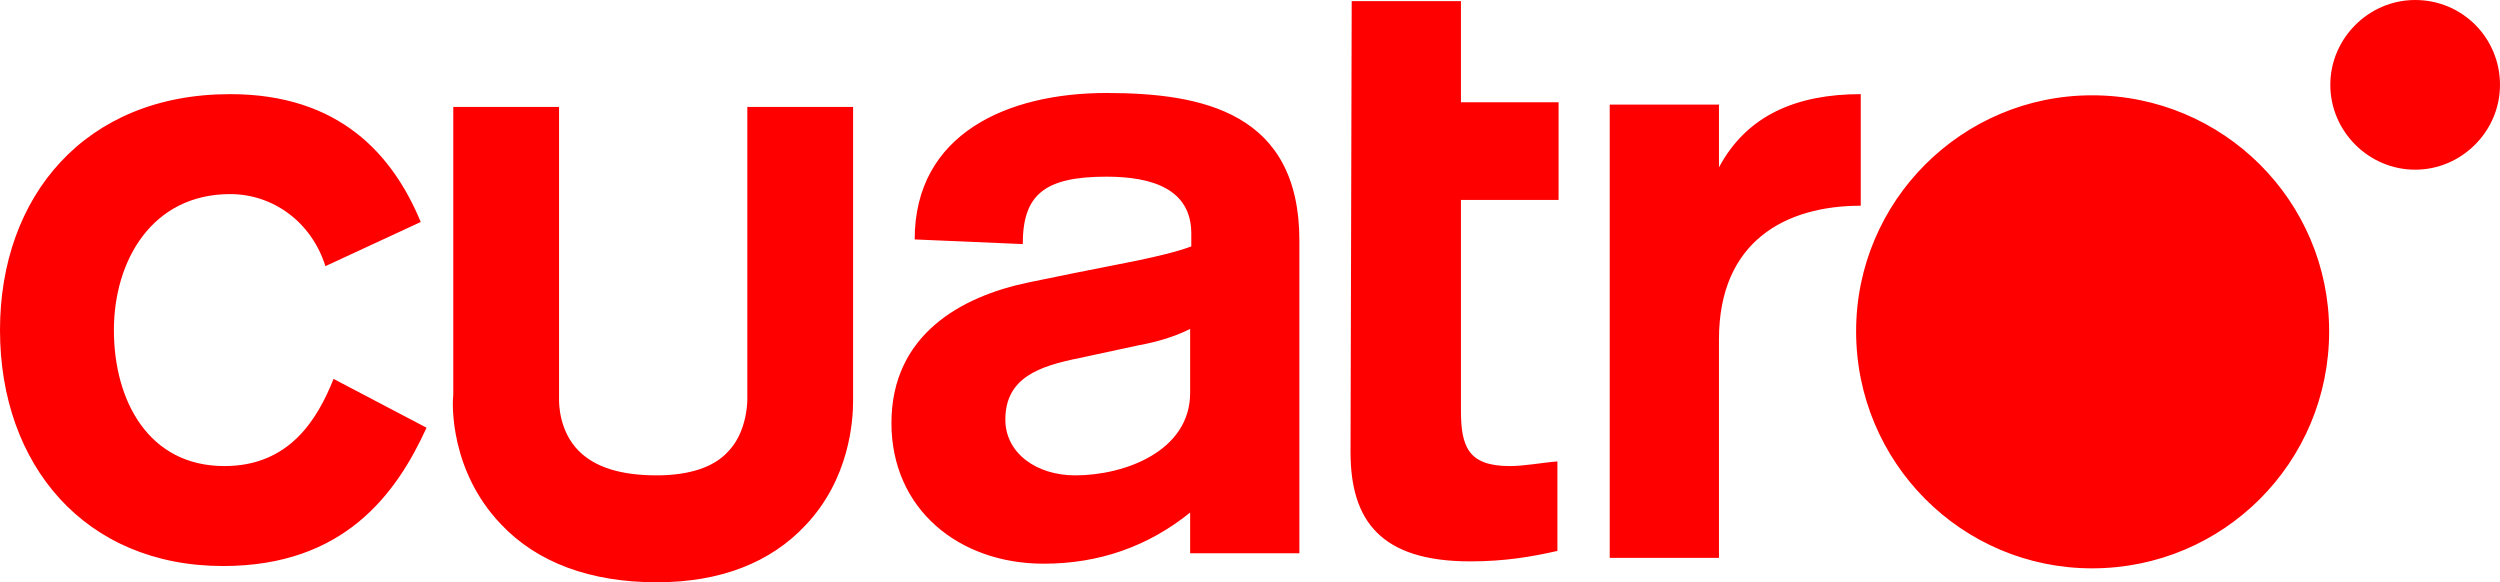
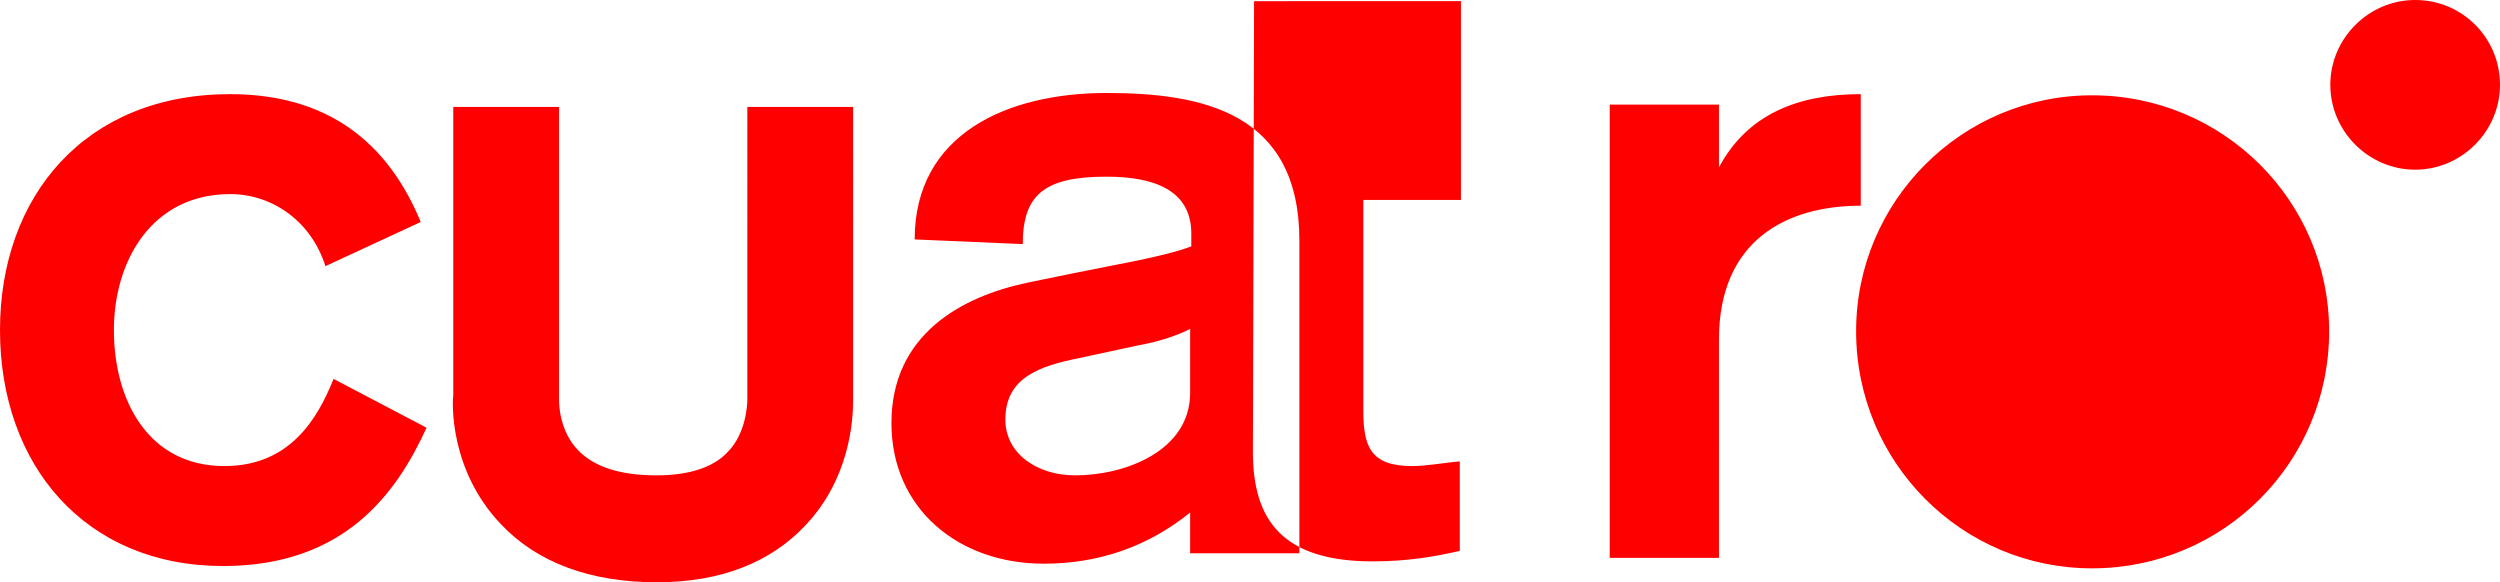
<svg xmlns="http://www.w3.org/2000/svg" version="1.1" x="0" y="0" viewBox="0 0 215.1 50.1" xml:space="preserve">
-   <path d="M215.1 7.3c0 4-3.3 7.3-7.3 7.3s-7.3-3.3-7.3-7.3 3.3-7.3 7.3-7.3c4.1 0 7.3 3.3 7.3 7.3zm-14.7 21.2c0 11.3-9.1 20.4-20.4 20.4-11.2 0-20.3-9.1-20.3-20.4 0-11.2 9.1-20.3 20.3-20.3 11.3 0 20.4 9.1 20.4 20.3zM138.5 9h9.4v5.4c2.4-4.5 6.7-6.3 12.2-6.3v9.6c-6.4 0-12.2 3-12.2 11.5V48h-9.4V9zM116.3.1h9.4v8.7h8.4v8.4h-8.4v18.1c0 3.1.6 4.8 4.2 4.8 1.3 0 2.8-.3 4.1-.4v7.7c-2.2.5-4.5.9-7.5.9-7.7 0-10.3-3.5-10.3-9.4l.1-38.8zm-13.9 47.5v-3.5c-3.6 2.9-7.8 4.4-12.6 4.4-7.3 0-13.1-4.7-13.1-12.1 0-7.6 6-10.9 11.8-12.1l3.9-.8c3.4-.7 7.7-1.4 10.1-2.3v-1.1c0-3.8-3.3-4.9-7.3-4.9-5.4 0-7.2 1.6-7.2 5.8l-9.3-.4c0-9.1 8-12.6 16.5-12.6 8.3 0 16.6 1.7 16.6 12.7v26.9h-9.4zm0-19.3c-1.2.6-2.7 1.1-4.4 1.4l-5.1 1.1c-3.5.7-6.4 1.7-6.4 5.3 0 2.9 2.7 4.8 6 4.8 4.3 0 9.9-2.1 9.9-7.1v-5.5zM28 22.9c-1.2-3.8-4.5-6.2-8.2-6.2-6.7 0-10 5.7-10 11.7 0 6.1 3 11.7 9.5 11.7 5.6 0 8-4 9.4-7.5l8 4.2c-2.6 5.7-7.1 11.9-17.5 11.9C7.3 48.7 0 40 0 28.4 0 16.9 7.3 8.1 19.8 8.1c9.4 0 14 5.2 16.4 11L28 22.9zM64.3 9.2h9.1V34.5c0 1.7-.3 6.7-4.1 10.7-3 3.2-7.3 4.9-12.8 4.9-5.7 0-10.3-1.7-13.4-5-4.4-4.6-4.2-10.4-4.1-11.1v.2-25h9.1v25.2c0 .3 0 2.7 1.7 4.4 1.4 1.4 3.6 2.1 6.7 2.1 2.8 0 4.9-.7 6.1-2 1.6-1.6 1.7-4.1 1.7-4.5V9.2z" fill-rule="evenodd" clip-rule="evenodd" fill="red" />
+   <path d="M215.1 7.3c0 4-3.3 7.3-7.3 7.3s-7.3-3.3-7.3-7.3 3.3-7.3 7.3-7.3c4.1 0 7.3 3.3 7.3 7.3zm-14.7 21.2c0 11.3-9.1 20.4-20.4 20.4-11.2 0-20.3-9.1-20.3-20.4 0-11.2 9.1-20.3 20.3-20.3 11.3 0 20.4 9.1 20.4 20.3zM138.5 9h9.4v5.4c2.4-4.5 6.7-6.3 12.2-6.3v9.6c-6.4 0-12.2 3-12.2 11.5V48h-9.4V9zM116.3.1h9.4v8.7v8.4h-8.4v18.1c0 3.1.6 4.8 4.2 4.8 1.3 0 2.8-.3 4.1-.4v7.7c-2.2.5-4.5.9-7.5.9-7.7 0-10.3-3.5-10.3-9.4l.1-38.8zm-13.9 47.5v-3.5c-3.6 2.9-7.8 4.4-12.6 4.4-7.3 0-13.1-4.7-13.1-12.1 0-7.6 6-10.9 11.8-12.1l3.9-.8c3.4-.7 7.7-1.4 10.1-2.3v-1.1c0-3.8-3.3-4.9-7.3-4.9-5.4 0-7.2 1.6-7.2 5.8l-9.3-.4c0-9.1 8-12.6 16.5-12.6 8.3 0 16.6 1.7 16.6 12.7v26.9h-9.4zm0-19.3c-1.2.6-2.7 1.1-4.4 1.4l-5.1 1.1c-3.5.7-6.4 1.7-6.4 5.3 0 2.9 2.7 4.8 6 4.8 4.3 0 9.9-2.1 9.9-7.1v-5.5zM28 22.9c-1.2-3.8-4.5-6.2-8.2-6.2-6.7 0-10 5.7-10 11.7 0 6.1 3 11.7 9.5 11.7 5.6 0 8-4 9.4-7.5l8 4.2c-2.6 5.7-7.1 11.9-17.5 11.9C7.3 48.7 0 40 0 28.4 0 16.9 7.3 8.1 19.8 8.1c9.4 0 14 5.2 16.4 11L28 22.9zM64.3 9.2h9.1V34.5c0 1.7-.3 6.7-4.1 10.7-3 3.2-7.3 4.9-12.8 4.9-5.7 0-10.3-1.7-13.4-5-4.4-4.6-4.2-10.4-4.1-11.1v.2-25h9.1v25.2c0 .3 0 2.7 1.7 4.4 1.4 1.4 3.6 2.1 6.7 2.1 2.8 0 4.9-.7 6.1-2 1.6-1.6 1.7-4.1 1.7-4.5V9.2z" fill-rule="evenodd" clip-rule="evenodd" fill="red" />
</svg>